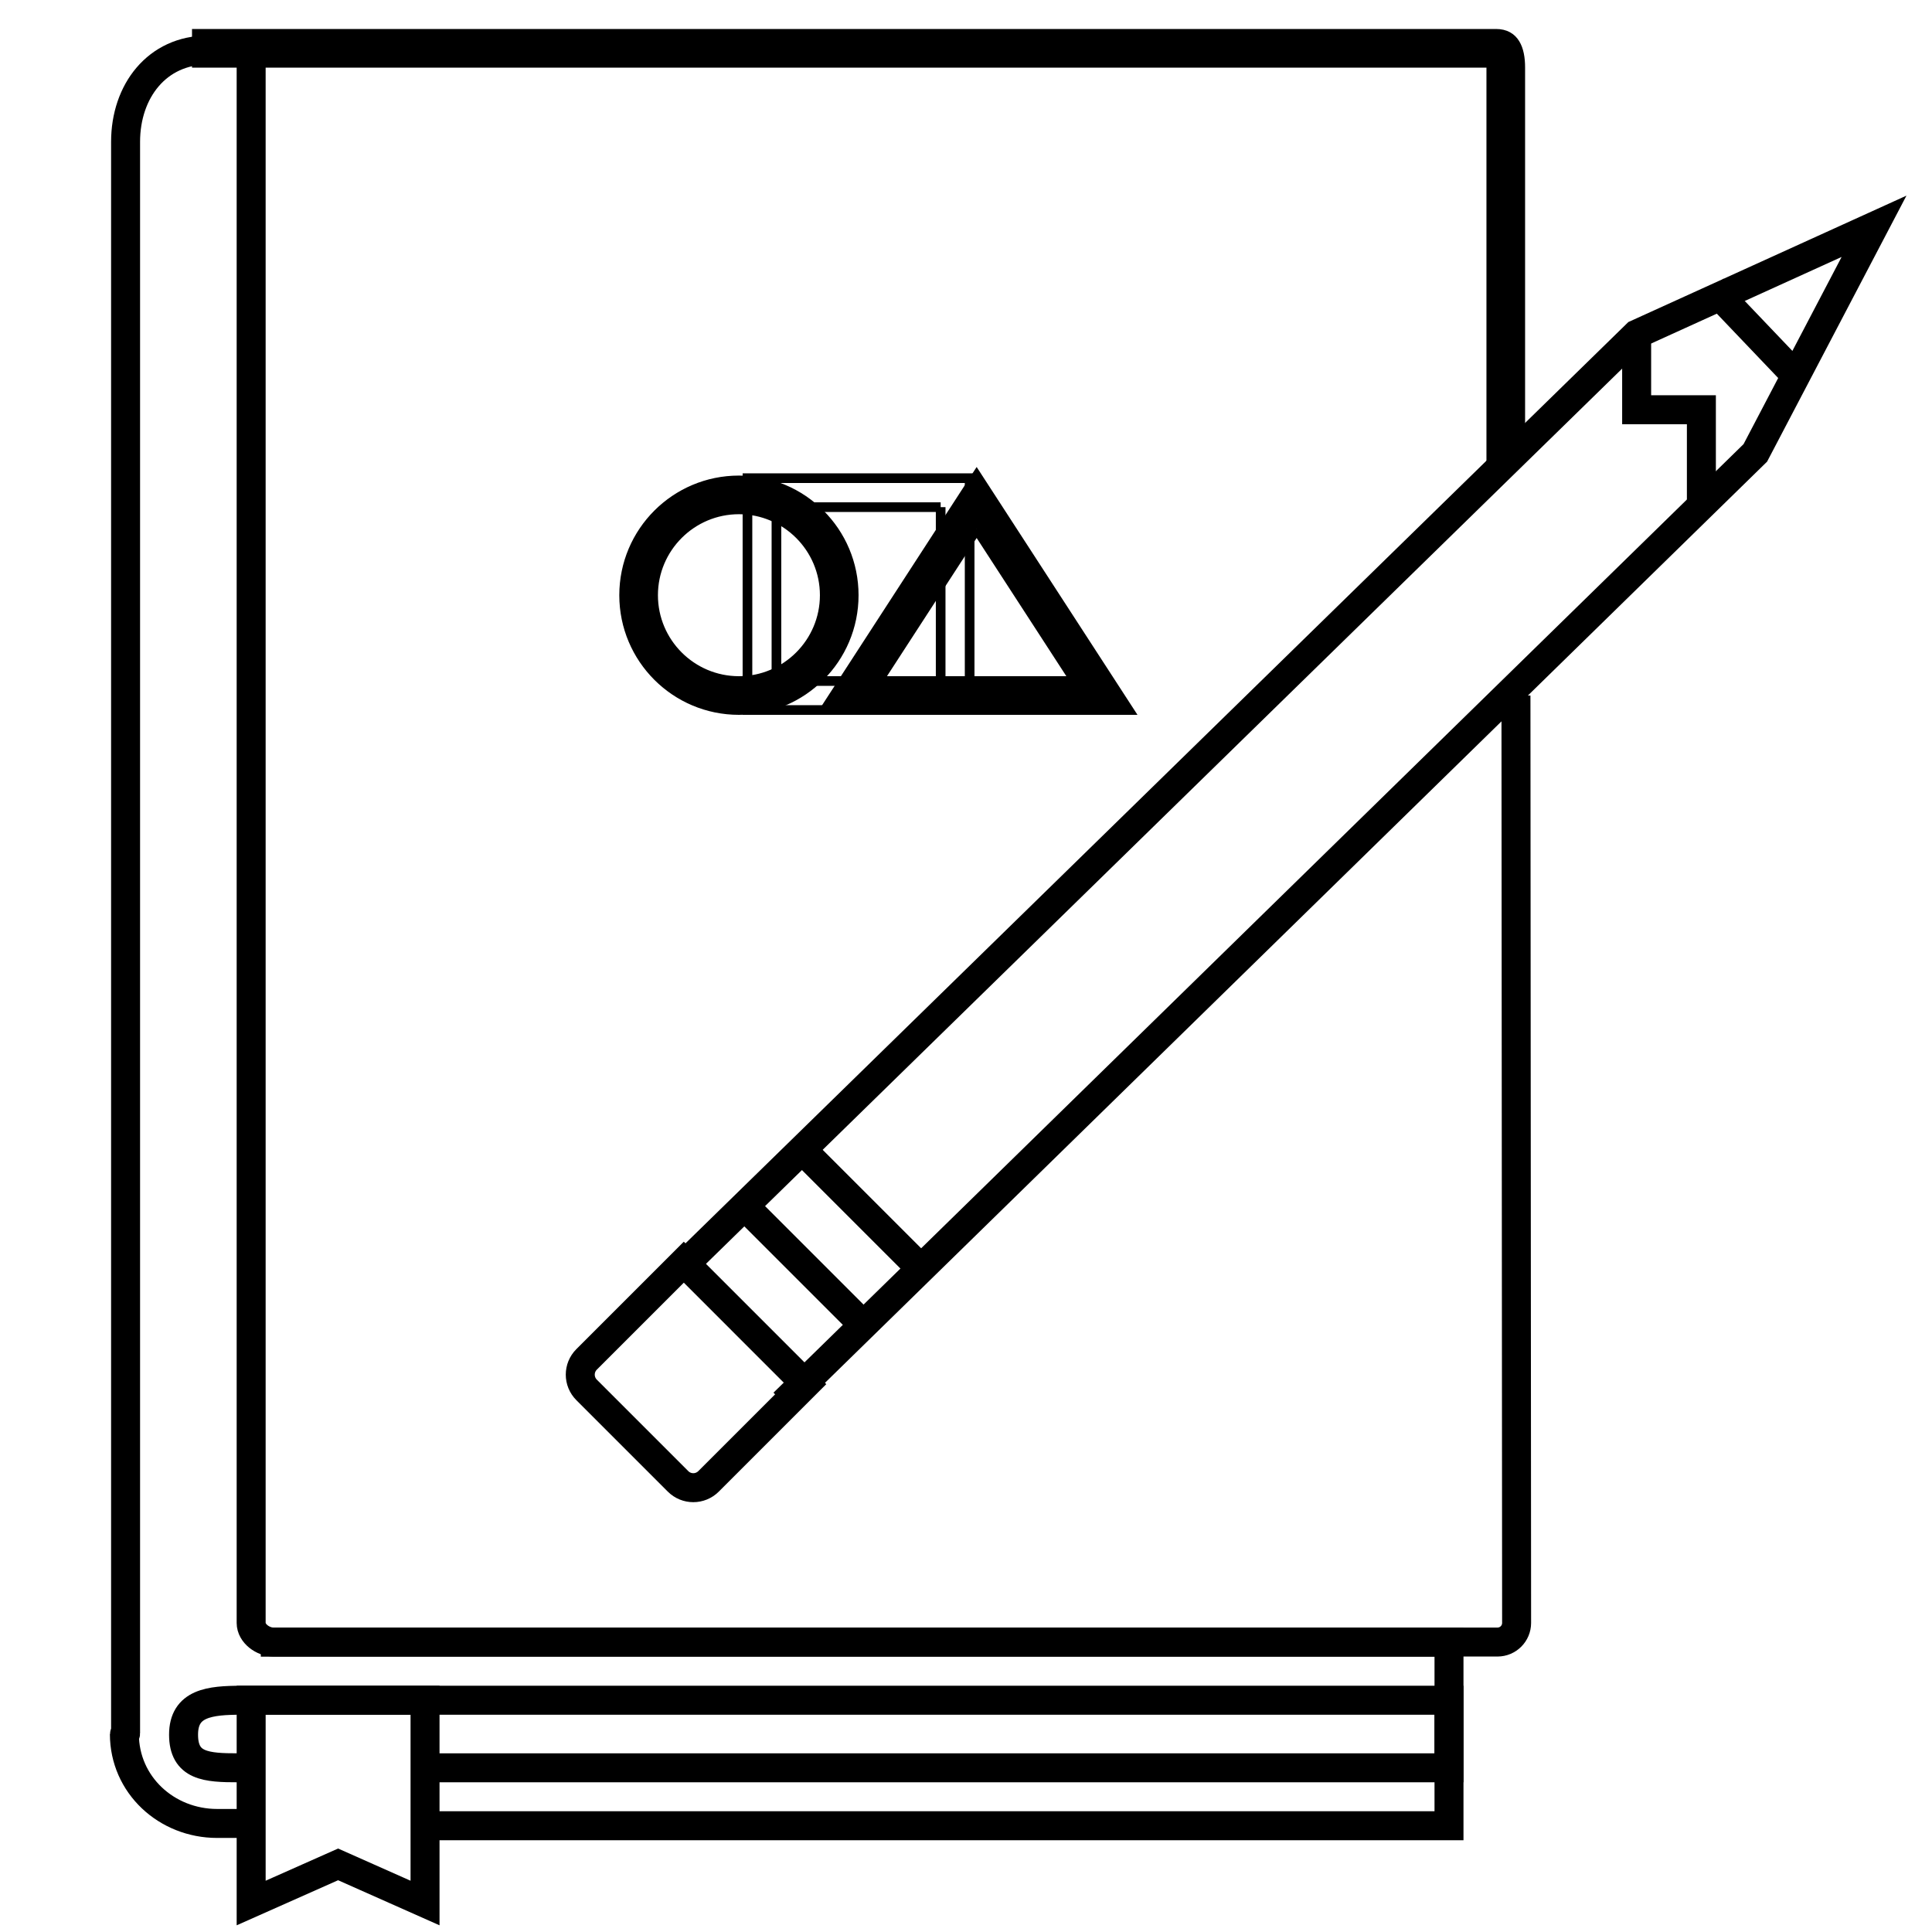
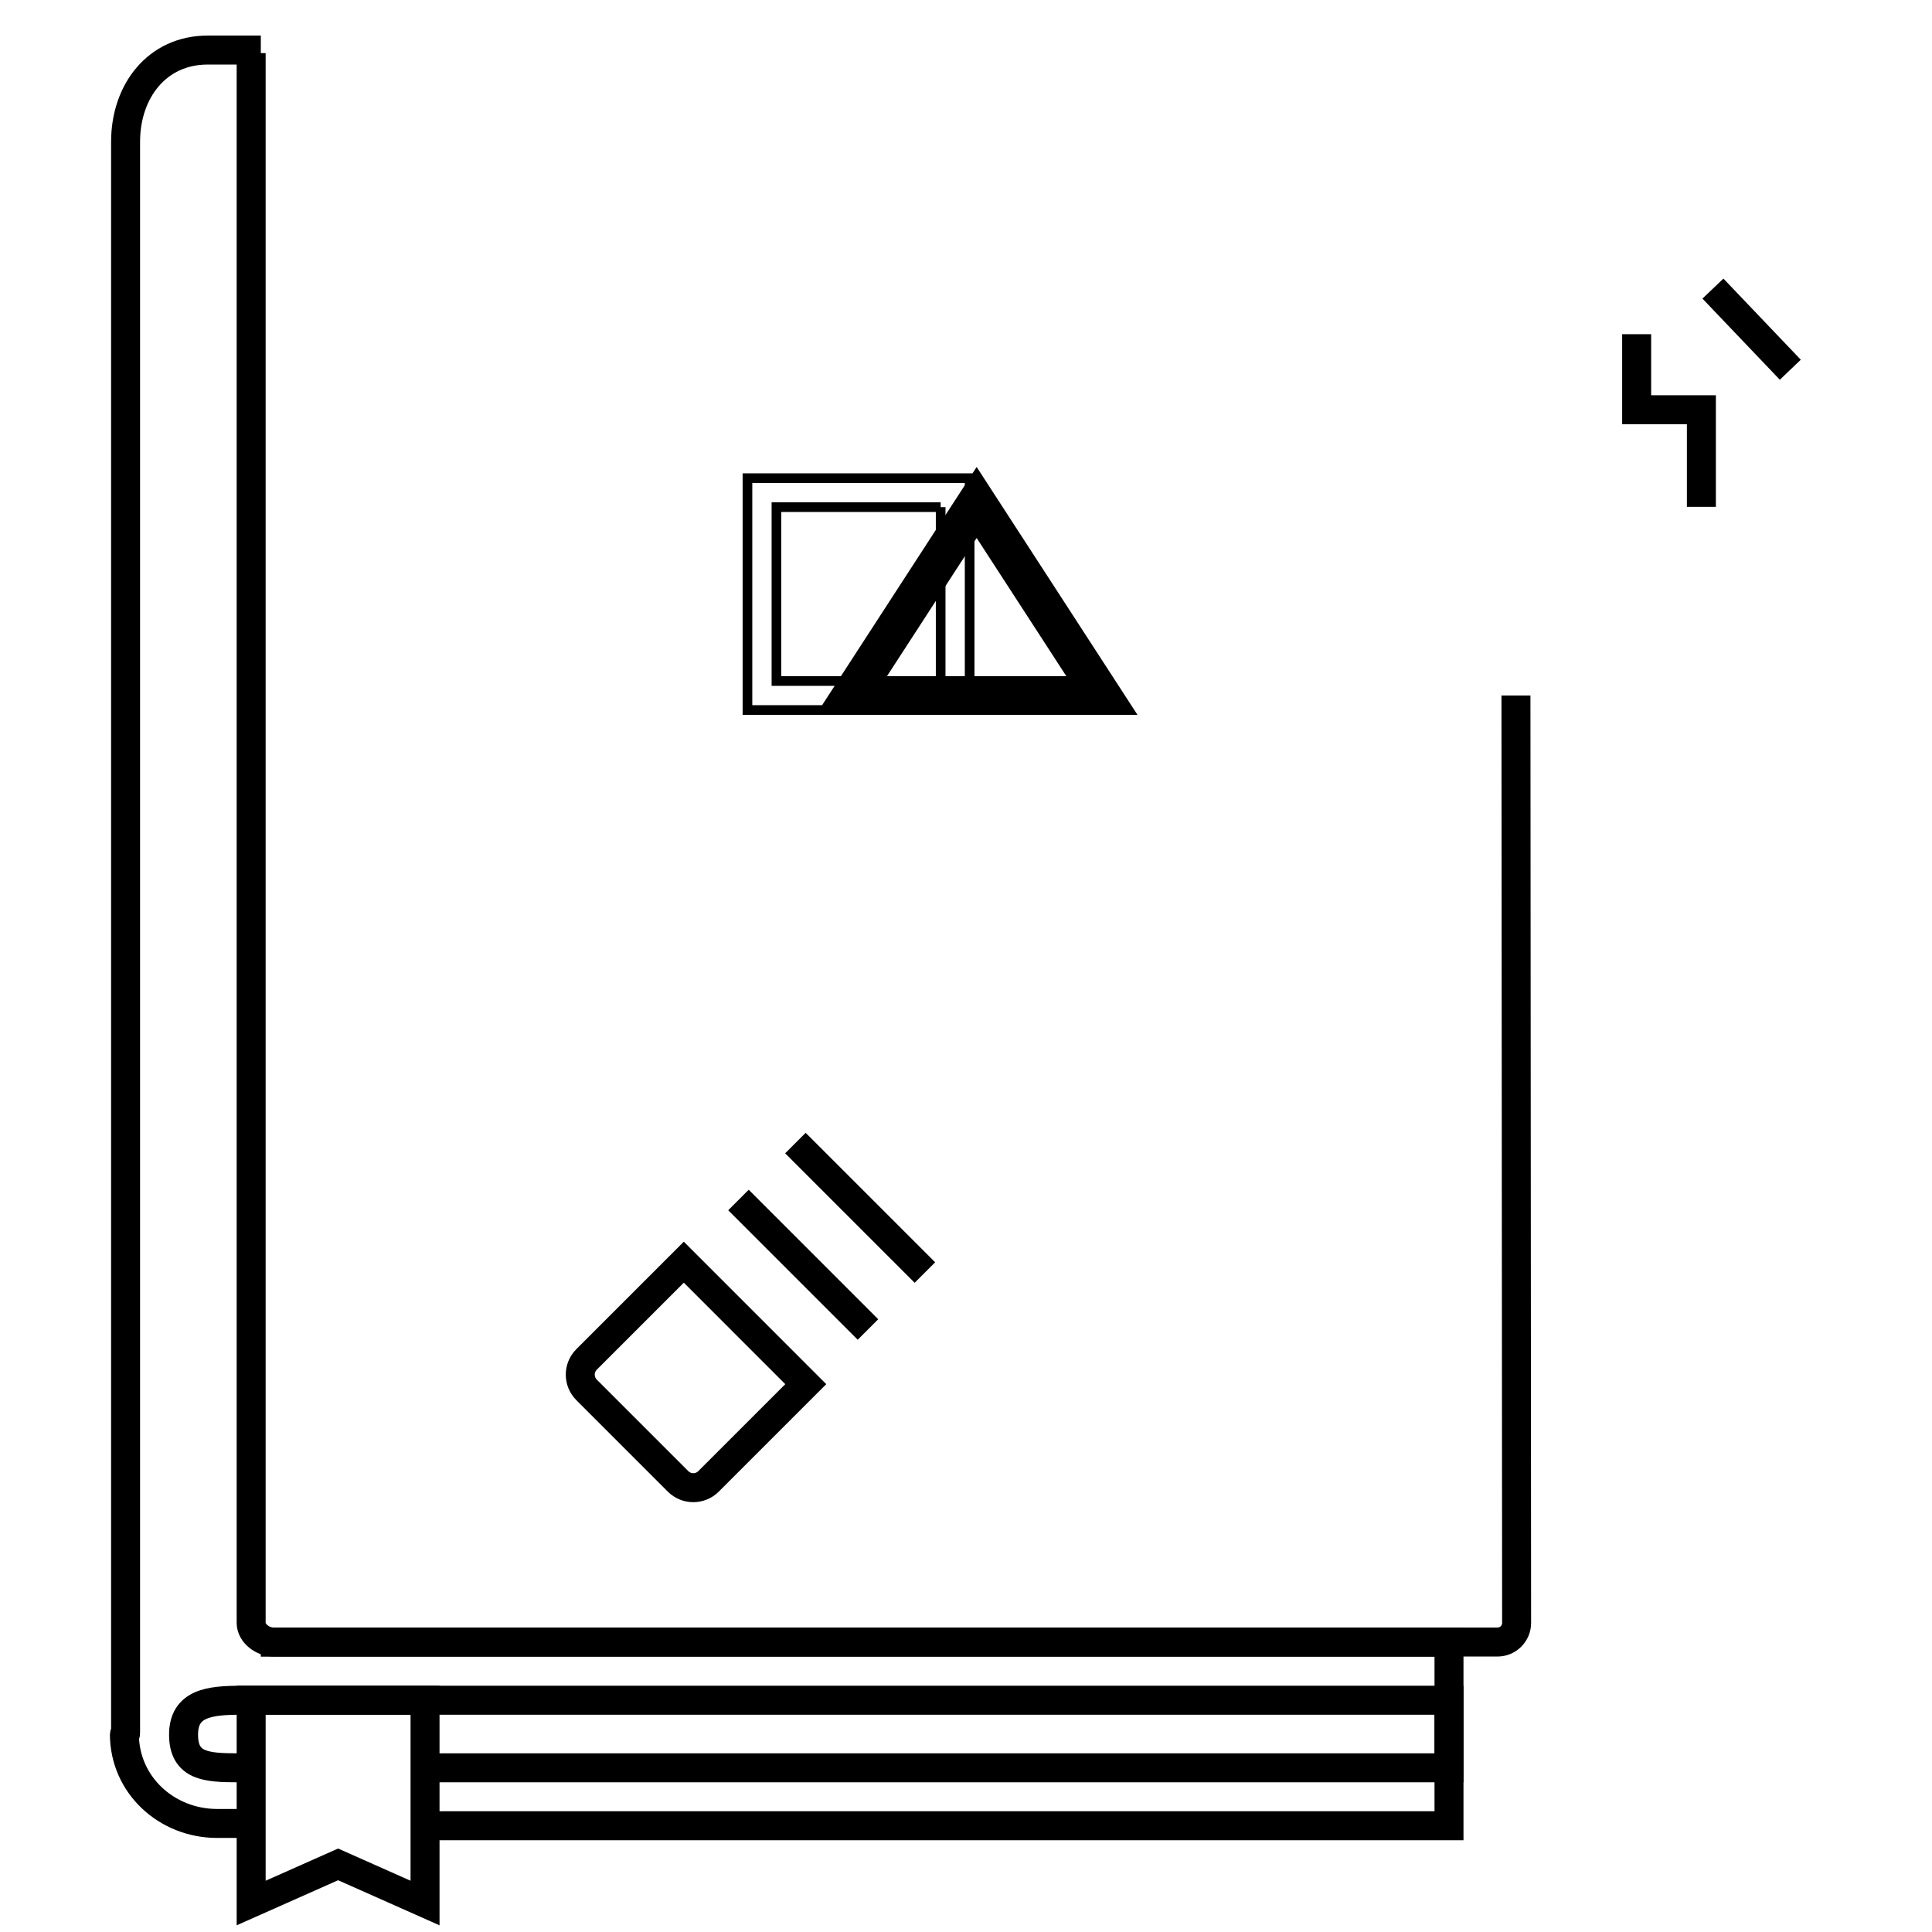
<svg xmlns="http://www.w3.org/2000/svg" version="1.1" id="Layer_1" x="0px" y="0px" width="200px" height="200px" viewBox="0 0 200 200" enable-background="new 0 0 200 200" xml:space="preserve">
  <polyline fill="none" stroke="#000000" stroke-width="3" stroke-miterlimit="10" points="44,189 150,189 150,170 27,170.001 " />
  <path fill="none" stroke="#000000" stroke-width="3" stroke-miterlimit="10" d="M27,5.182h-5.498C16.254,5.182,13,9.436,13,14.684  V179.45c0,0.02-0.123,0.038-0.123,0.059c0,5.248,4.355,9.254,9.604,9.254h3.521" />
  <g>
-     <path stroke="#000000" stroke-miterlimit="10" d="M154.377,47.5v-41c0-0.266-0.247,0-0.512,0H20.377v-3h134.488   c1.919,0,2.512,1.562,2.512,3.48v40.019L154.377,47.5z" />
-   </g>
+     </g>
  <path fill="none" stroke="#000000" stroke-width="3" stroke-miterlimit="10" d="M156.931,72.001l0.068,96.004  c0,1.093-0.887,1.979-1.98,1.979H28.31c-1.094,0-2.311-0.887-2.311-1.979V5.5" />
  <path fill="none" stroke="#000000" stroke-width="3" stroke-miterlimit="10" d="M44,183.002h106v-6.994H25.002  c-3.279,0-6,0.284-6,3.565c0,3.278,2.373,3.429,5.652,3.429H26" />
  <g>
    <path fill="none" stroke="#000000" stroke-miterlimit="10" d="M97.377,52.5v18h-17v-18H97.377 M100.377,49.5h-23v24h23V49.5   L100.377,49.5z" />
  </g>
  <g>
    <path stroke="#000000" stroke-miterlimit="10" d="M101.103,54.773L111.308,70.5H90.899L101.103,54.773 M101.103,49.261   L85.376,73.499h31.455L101.103,49.261L101.103,49.261z" />
  </g>
  <g>
-     <path stroke="#000000" stroke-miterlimit="10" d="M76.494,52.731c4.898,0,8.883,3.985,8.883,8.885c0,4.898-3.984,8.884-8.883,8.884   s-8.885-3.985-8.885-8.884C67.609,56.716,71.594,52.731,76.494,52.731 M76.494,49.731c-6.563,0-11.885,5.321-11.885,11.885   S69.93,73.5,76.494,73.5s11.883-5.32,11.883-11.884S83.057,49.731,76.494,49.731L76.494,49.731z" />
-   </g>
+     </g>
  <polygon fill="none" stroke="#000000" stroke-width="3" stroke-miterlimit="10" points="44,197 35,193 26,197 26,176.004   44,176.004 " />
  <g>
    <path fill="none" stroke="#000000" stroke-width="3" stroke-miterlimit="10" d="M73.349,153.35c-0.873,0.873-2.287,0.873-3.158,0   l-9.467-9.467c-0.873-0.873-0.873-2.287,0-3.16l10.064-10.062l12.625,12.626L73.349,153.35z" />
    <line fill="none" stroke="#000000" stroke-width="3" stroke-miterlimit="10" x1="76.445" y1="124.223" x2="89.851" y2="137.629" />
    <line fill="none" stroke="#000000" stroke-width="3" stroke-miterlimit="10" x1="82.341" y1="118.329" x2="95.746" y2="131.732" />
-     <path fill="none" stroke="#000000" stroke-width="3" stroke-miterlimit="10" d="M85.646,141.832" />
    <path fill="none" stroke="#000000" stroke-width="3" stroke-miterlimit="10" d="M72.242,128.427" />
-     <polyline fill="none" stroke="#000000" stroke-width="3" stroke-miterlimit="10" points="71.611,130.173 169.425,34.596    194,23.425 181.71,46.883 81.119,145.242  " />
    <line fill="none" stroke="#000000" stroke-width="3" stroke-miterlimit="10" x1="177.322" y1="29.875" x2="185.332" y2="38.274" />
    <polyline fill="none" stroke="#000000" stroke-width="3" stroke-miterlimit="10" points="169.425,34.596 169.425,42.416    176.127,42.416 176.127,52.468  " />
  </g>
</svg>